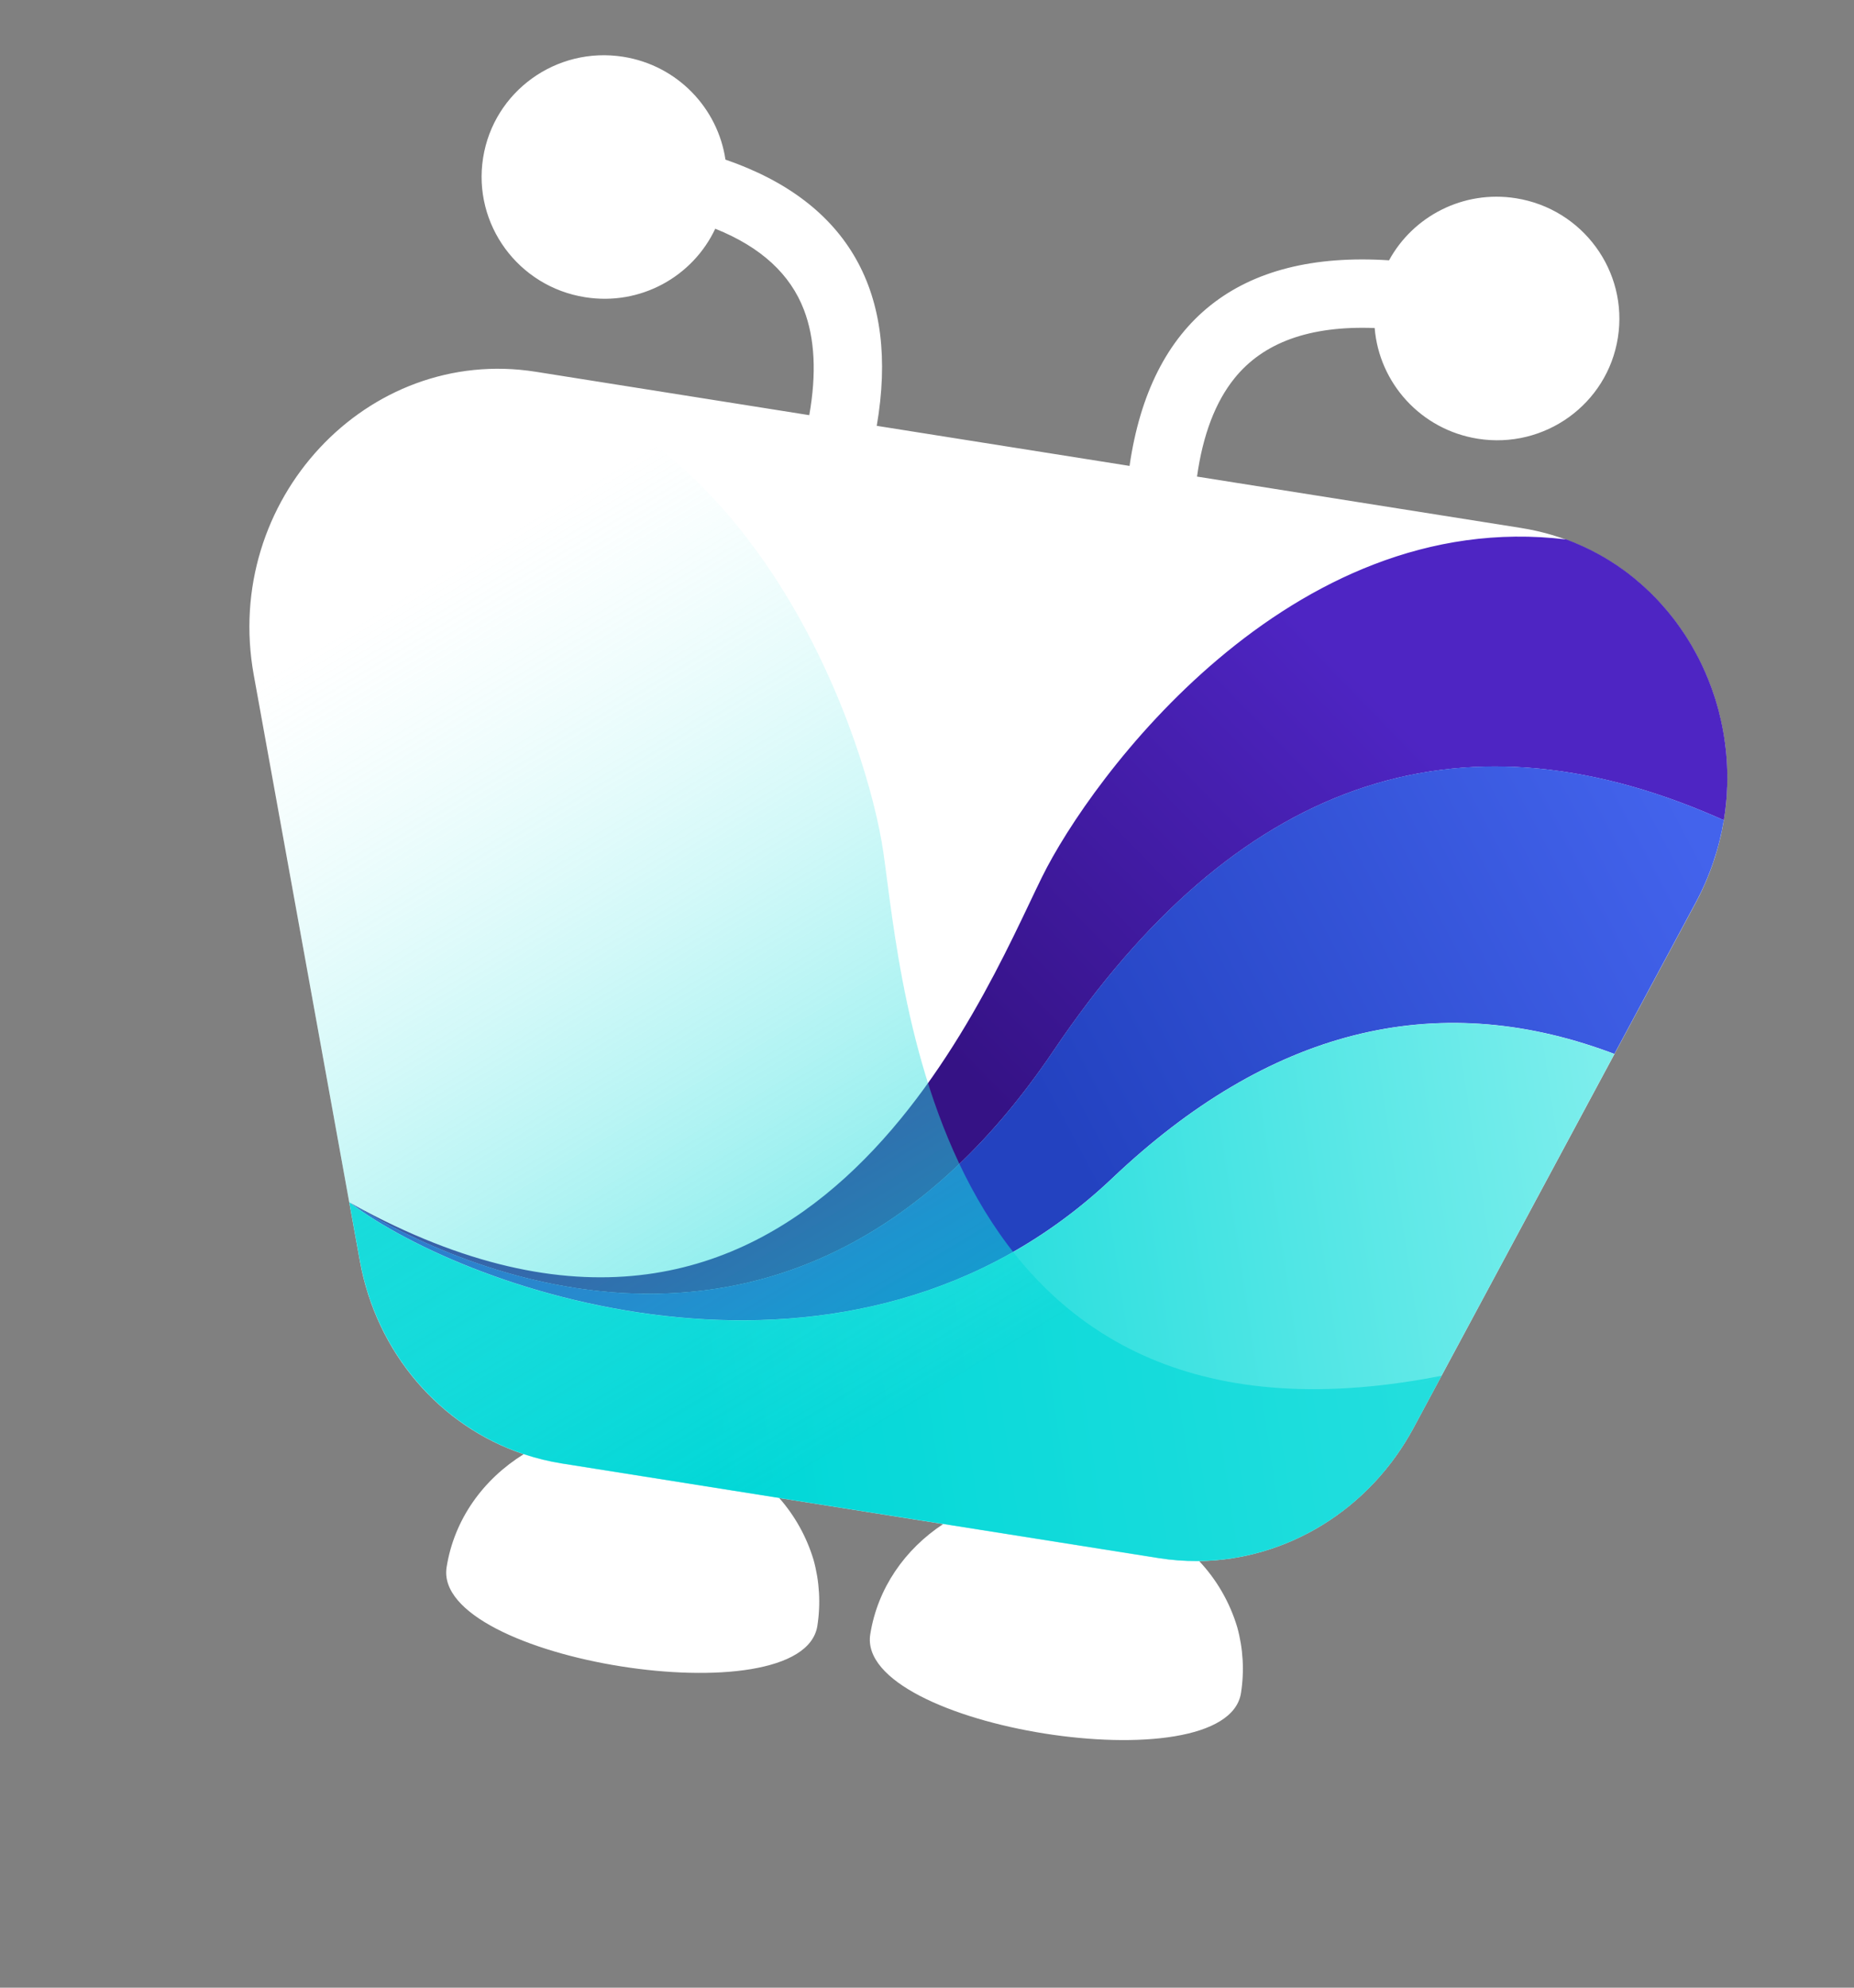
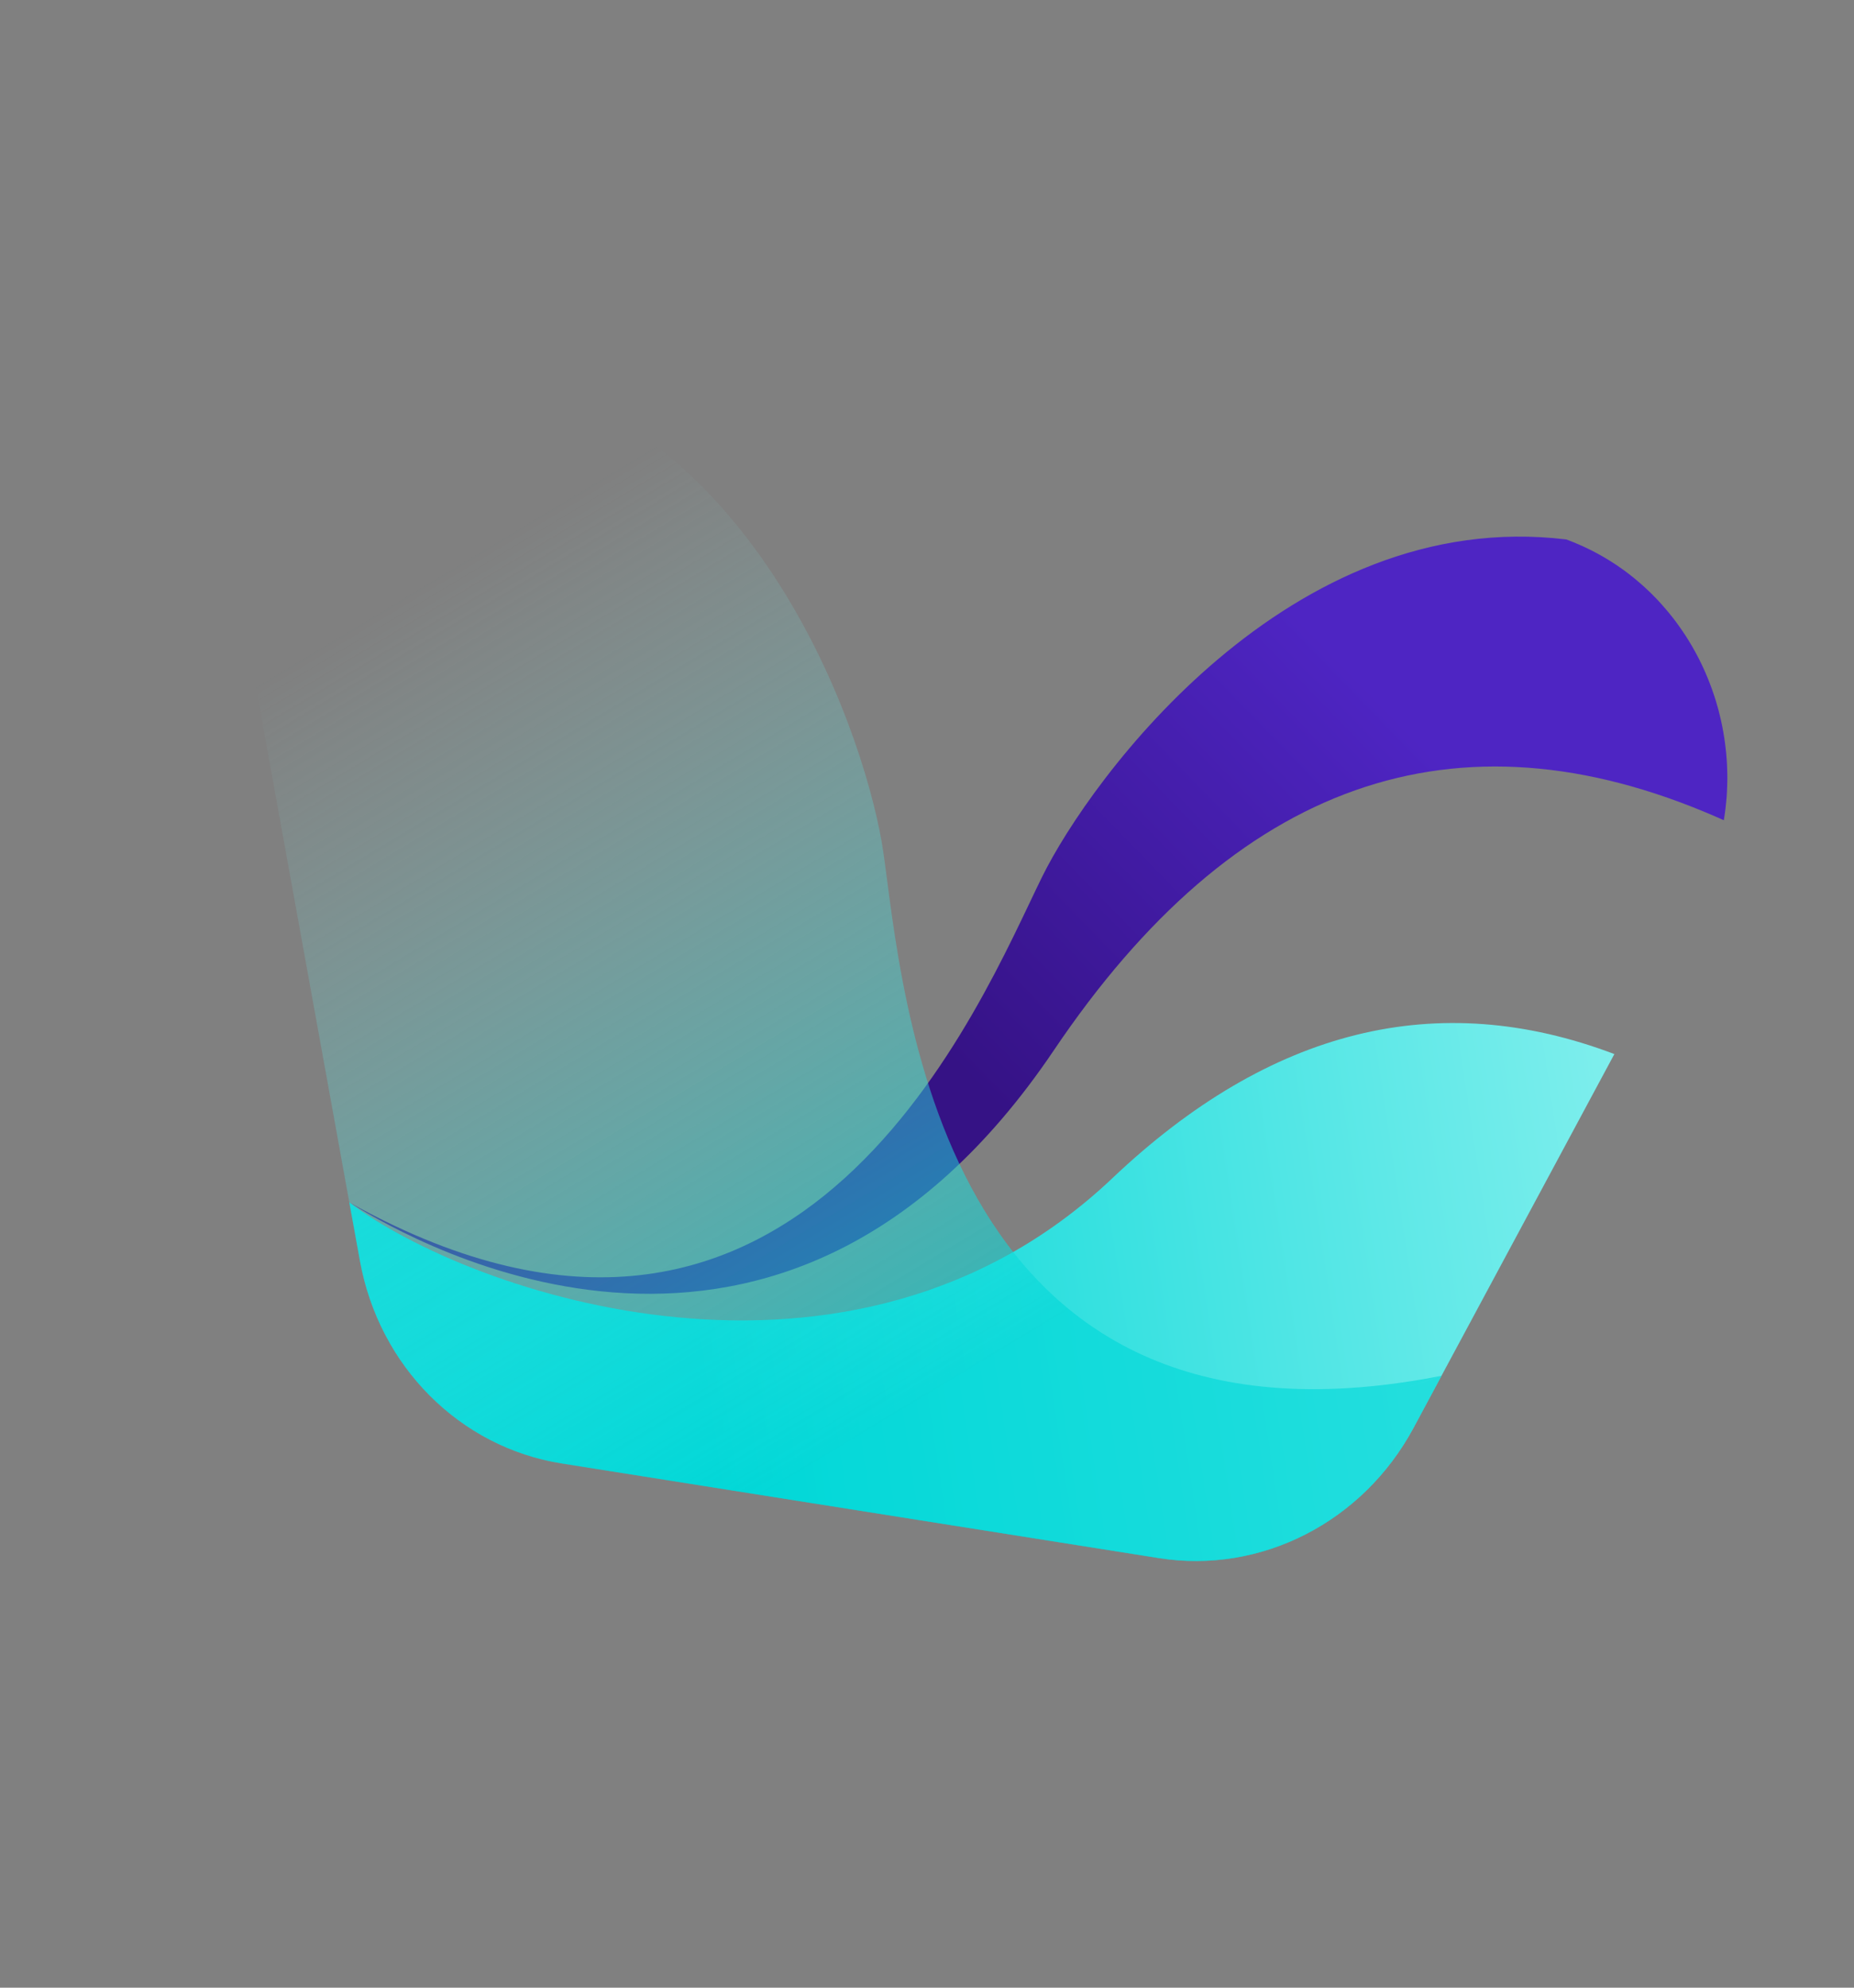
<svg xmlns="http://www.w3.org/2000/svg" width="28" height="30" viewBox="0 0 28 30" fill="none">
  <rect x="0" y="0" width="28" height="30" fill="#808080" stroke="none" />
-   <path d="M22.894 2.992C23.903 3.152 24.593 4.094 24.434 5.097C24.276 6.099 23.328 6.782 22.319 6.622C21.457 6.485 20.828 5.779 20.761 4.951C19.771 4.913 19.076 5.174 18.645 5.708C18.358 6.063 18.167 6.558 18.078 7.193L22.968 7.968C25.518 8.372 26.869 11.283 25.606 13.633L21.347 21.552C20.681 22.788 19.436 23.543 18.11 23.561C18.374 23.841 18.572 24.182 18.685 24.558C18.775 24.882 18.794 25.221 18.742 25.553C18.519 26.959 12.921 26.072 13.143 24.667C13.254 23.969 13.667 23.382 14.245 23.002L11.768 22.609C12.004 22.877 12.182 23.195 12.287 23.544C12.377 23.868 12.396 24.208 12.344 24.54C12.121 25.945 6.523 25.058 6.745 23.653C6.86 22.93 7.298 22.327 7.909 21.948C6.645 21.526 5.686 20.419 5.435 19.032L3.832 10.185C3.356 7.556 5.544 5.208 8.091 5.611L12.222 6.266C12.334 5.634 12.305 5.105 12.142 4.678C11.937 4.142 11.498 3.731 10.802 3.452C10.462 4.176 9.671 4.619 8.837 4.486C7.827 4.327 7.137 3.384 7.296 2.382C7.455 1.38 8.402 0.697 9.412 0.857C10.232 0.987 10.841 1.633 10.956 2.409C12.82 3.05 13.586 4.424 13.241 6.427L17.059 7.032C17.374 4.854 18.699 3.781 20.978 3.929C21.341 3.264 22.098 2.866 22.894 2.992Z" fill="white" />
  <path fill-rule="evenodd" clip-rule="evenodd" d="M23.654 8.142L23.655 8.142C19.474 7.635 16.466 11.755 15.736 13.239C14.818 15.102 12.141 21.797 5.494 18.267L5.293 18.157L5.319 18.174C6.288 18.774 11.816 21.932 15.915 15.853C18.651 11.795 21.984 10.62 25.915 12.327L26.034 12.38C26.042 12.333 26.049 12.287 26.055 12.241L26.052 12.26C26.055 12.235 26.058 12.209 26.061 12.184L26.055 12.241L26.059 12.207L26.061 12.184C26.064 12.159 26.067 12.134 26.069 12.109L26.063 12.174L26.067 12.132L26.069 12.109C26.071 12.086 26.073 12.064 26.075 12.041L26.071 12.089L26.074 12.055L26.077 12.021C26.08 11.971 26.083 11.92 26.084 11.87L26.084 11.891C26.085 11.868 26.085 11.845 26.086 11.821L26.084 11.87C26.085 11.848 26.086 11.826 26.086 11.804L26.086 11.821C26.086 11.793 26.087 11.765 26.087 11.737L26.086 11.804L26.087 11.766L26.087 11.737C26.087 11.715 26.087 11.694 26.086 11.672L26.087 11.728C26.087 11.704 26.086 11.679 26.086 11.654L26.086 11.672C26.086 11.648 26.085 11.623 26.084 11.599L26.086 11.654L26.085 11.621L26.084 11.599C26.083 11.573 26.082 11.548 26.081 11.523L26.084 11.588C26.083 11.561 26.081 11.534 26.08 11.507L26.081 11.523C26.08 11.501 26.078 11.479 26.077 11.457L26.08 11.507L26.078 11.472L26.075 11.437C26.072 11.388 26.067 11.34 26.061 11.291L26.063 11.308C26.061 11.285 26.058 11.262 26.055 11.239L26.061 11.291C26.059 11.269 26.056 11.246 26.053 11.224L26.055 11.239C26.052 11.213 26.048 11.187 26.045 11.162L26.053 11.224C26.05 11.198 26.046 11.172 26.042 11.146L26.045 11.162C26.041 11.139 26.038 11.117 26.034 11.095L26.042 11.146L26.037 11.112L26.034 11.095C26.03 11.07 26.026 11.046 26.021 11.022L26.031 11.078L26.026 11.046L26.021 11.022C26.017 10.998 26.013 10.975 26.008 10.951L26.02 11.014C26.015 10.987 26.01 10.96 26.004 10.932L26.008 10.951C26.004 10.93 25.999 10.909 25.994 10.888L26.004 10.932L25.997 10.9L25.99 10.867C25.979 10.819 25.967 10.771 25.955 10.723L25.943 10.68C25.936 10.653 25.928 10.627 25.92 10.601L25.938 10.661L25.927 10.625L25.92 10.601C25.914 10.581 25.908 10.56 25.902 10.54L25.917 10.589C25.91 10.566 25.902 10.543 25.895 10.52L25.902 10.54C25.894 10.518 25.887 10.495 25.879 10.472L25.895 10.52C25.889 10.5 25.882 10.48 25.875 10.46L25.879 10.472C25.871 10.448 25.863 10.424 25.854 10.4L25.875 10.46C25.867 10.435 25.858 10.41 25.849 10.385L25.854 10.4C25.847 10.379 25.839 10.358 25.831 10.337L25.849 10.385L25.837 10.354L25.825 10.322C25.808 10.276 25.79 10.231 25.77 10.186L25.778 10.204C25.769 10.183 25.76 10.162 25.751 10.141L25.77 10.186L25.758 10.156L25.751 10.141C25.741 10.117 25.73 10.094 25.719 10.071L25.745 10.127C25.734 10.103 25.723 10.079 25.712 10.055L25.719 10.071C25.71 10.05 25.7 10.031 25.691 10.011L25.712 10.055L25.698 10.025L25.691 10.011C25.68 9.988 25.669 9.966 25.658 9.944L25.683 9.995L25.669 9.966L25.658 9.944C25.647 9.924 25.637 9.903 25.626 9.883L25.654 9.937C25.642 9.913 25.629 9.888 25.616 9.864L25.626 9.883C25.615 9.863 25.604 9.843 25.593 9.823L25.616 9.864C25.606 9.845 25.596 9.827 25.585 9.808L25.593 9.823C25.58 9.8 25.567 9.776 25.554 9.753L25.585 9.808L25.568 9.778L25.554 9.753C25.543 9.735 25.532 9.717 25.522 9.699L25.55 9.747C25.538 9.726 25.525 9.704 25.512 9.683L25.522 9.699C25.51 9.679 25.497 9.659 25.485 9.639L25.512 9.683L25.495 9.656L25.485 9.639C25.471 9.617 25.457 9.596 25.443 9.574L25.478 9.628L25.457 9.595L25.443 9.574C25.432 9.557 25.42 9.539 25.408 9.522L25.435 9.562L25.416 9.534L25.408 9.522C25.395 9.502 25.381 9.482 25.367 9.463L25.397 9.506L25.379 9.48L25.367 9.463C25.353 9.443 25.339 9.423 25.324 9.403L25.36 9.454C25.345 9.432 25.329 9.41 25.314 9.389L25.324 9.403C25.311 9.386 25.299 9.369 25.286 9.352L25.314 9.389L25.293 9.362L25.273 9.335C25.243 9.297 25.213 9.26 25.183 9.223L25.195 9.238C25.18 9.22 25.165 9.202 25.149 9.184L25.183 9.223L25.162 9.199L25.149 9.184C25.133 9.165 25.117 9.146 25.1 9.128L25.142 9.175C25.125 9.156 25.108 9.136 25.09 9.117L25.1 9.128C25.086 9.111 25.071 9.095 25.056 9.079L25.09 9.117C25.075 9.1 25.06 9.083 25.044 9.066L25.056 9.079C25.041 9.063 25.025 9.046 25.009 9.029L25.044 9.066L25.022 9.043L25.009 9.029C24.991 9.011 24.974 8.993 24.956 8.975L24.999 9.019L24.972 8.992L24.956 8.975C24.939 8.959 24.923 8.943 24.907 8.927L24.945 8.965L24.922 8.941L24.897 8.918C24.862 8.884 24.825 8.851 24.788 8.818L24.803 8.831C24.787 8.817 24.77 8.802 24.753 8.788L24.788 8.818L24.764 8.797L24.753 8.788C24.733 8.77 24.712 8.753 24.692 8.736L24.739 8.776C24.72 8.759 24.701 8.743 24.681 8.727L24.692 8.736C24.675 8.722 24.659 8.709 24.642 8.696L24.681 8.727L24.654 8.705L24.642 8.696C24.621 8.679 24.599 8.662 24.578 8.646L24.626 8.683L24.602 8.664L24.578 8.646C24.56 8.633 24.542 8.619 24.524 8.606L24.577 8.645C24.555 8.629 24.534 8.613 24.512 8.597L24.524 8.606C24.506 8.593 24.488 8.581 24.47 8.568L24.512 8.597C24.494 8.584 24.476 8.572 24.457 8.559L24.47 8.568C24.448 8.552 24.426 8.537 24.403 8.522L24.457 8.559L24.429 8.539L24.403 8.522C24.386 8.511 24.369 8.499 24.351 8.488L24.4 8.52C24.378 8.505 24.355 8.491 24.332 8.476L24.305 8.459L24.294 8.452C24.271 8.438 24.248 8.424 24.224 8.41L24.277 8.442L24.244 8.422L24.224 8.41C24.206 8.399 24.187 8.389 24.168 8.378L24.21 8.402L24.18 8.385L24.168 8.378C24.145 8.365 24.122 8.353 24.099 8.341L24.149 8.368L24.121 8.352L24.099 8.341C24.078 8.329 24.057 8.318 24.035 8.307L24.093 8.338C24.07 8.325 24.046 8.313 24.021 8.3L24.035 8.307C24.015 8.297 23.995 8.287 23.975 8.278L24.021 8.3L23.99 8.285L23.975 8.278C23.951 8.266 23.926 8.254 23.901 8.243L23.959 8.27L23.924 8.254L23.901 8.243C23.881 8.234 23.861 8.225 23.841 8.217L23.889 8.238C23.867 8.228 23.844 8.218 23.822 8.208L23.841 8.217C23.819 8.207 23.796 8.197 23.773 8.188L23.822 8.208C23.802 8.2 23.782 8.191 23.762 8.183L23.773 8.188C23.749 8.178 23.724 8.168 23.7 8.159L23.762 8.183L23.725 8.169L23.688 8.154L23.654 8.142Z" fill="url(#paint0_linear_1446_14805)" />
-   <path d="M15.914 15.852C11.75 22.029 6.11 18.669 5.276 18.146C7.093 19.525 12.857 21.517 16.8 17.781C19.16 15.544 21.661 14.909 24.301 15.877L24.381 15.907L25.606 13.629C25.824 13.224 25.964 12.802 26.034 12.379C22.051 10.595 18.678 11.753 15.914 15.852Z" fill="url(#paint1_linear_1446_14805)" />
  <path fill-rule="evenodd" clip-rule="evenodd" d="M16.8 17.782C12.857 21.519 7.093 19.527 5.276 18.148L5.436 19.029C5.725 20.621 6.944 21.843 8.487 22.087L17.502 23.515C19.045 23.759 20.582 22.974 21.348 21.55L24.381 15.909C21.712 14.898 19.185 15.523 16.8 17.782Z" fill="url(#paint2_linear_1446_14805)" />
  <path opacity="0.637" fill-rule="evenodd" clip-rule="evenodd" d="M5.402 6.256L5.427 6.238L5.453 6.22L5.477 6.204C5.503 6.186 5.53 6.168 5.557 6.151L5.591 6.129L5.602 6.122L5.641 6.098L5.658 6.088L5.698 6.064L5.721 6.051L5.759 6.029L5.781 6.017L5.822 5.995L5.841 5.984L5.89 5.959L5.907 5.95L5.947 5.931L5.963 5.923C5.992 5.909 6.022 5.895 6.052 5.882L6.101 5.86L6.14 5.844L6.163 5.834L6.215 5.813L6.233 5.806L6.274 5.791L6.317 5.775L6.352 5.763L6.408 5.744L6.435 5.735L6.473 5.723L6.5 5.715L6.555 5.699L6.609 5.685L6.636 5.677L6.668 5.67L6.68 5.667L6.704 5.661L6.76 5.648L6.78 5.644L6.823 5.635L6.851 5.63L6.9 5.621L6.911 5.619L6.963 5.61L6.992 5.606L7.038 5.599L7.062 5.596L7.119 5.589L7.139 5.587L7.19 5.582L7.211 5.58L7.261 5.576L7.278 5.575L7.328 5.572L7.349 5.571L7.385 5.569L7.507 5.594C11.549 6.476 13.107 11.243 13.341 12.864C13.638 14.92 14.114 22.114 21.527 20.81L21.752 20.768L21.772 20.763C20.817 21.096 20.803 21.101 21.772 20.764L21.347 21.553C20.581 22.977 19.044 23.763 17.5 23.518L8.486 22.09C6.943 21.846 5.724 20.624 5.436 19.033L3.832 10.185C3.75 9.732 3.747 9.288 3.812 8.864L3.942 8.851L3.812 8.864C3.817 8.833 3.821 8.802 3.827 8.771L3.836 8.72L3.846 8.669L3.857 8.618L3.862 8.596L3.87 8.562L3.877 8.534L3.882 8.51C3.89 8.477 3.899 8.445 3.908 8.412L3.919 8.372L3.923 8.357L3.936 8.313L3.942 8.294L3.961 8.236L3.966 8.221L3.979 8.181L3.984 8.167L3.989 8.152L4.005 8.106L4.021 8.063L4.009 8.095L4.031 8.039L4.04 8.014L4.054 7.979L4.064 7.955C4.076 7.925 4.089 7.895 4.102 7.865L4.119 7.827L4.125 7.815L4.147 7.768L4.154 7.752L4.175 7.708L4.188 7.683L4.209 7.642L4.22 7.62L4.244 7.576L4.249 7.566L4.275 7.519L4.29 7.492L4.308 7.462L4.321 7.439C4.347 7.397 4.372 7.355 4.399 7.313L4.424 7.276L4.438 7.255L4.47 7.207L4.488 7.181L4.503 7.16L4.522 7.134L4.549 7.097L4.563 7.078L4.589 7.044L4.609 7.019L4.634 6.987L4.646 6.972C4.667 6.946 4.688 6.921 4.709 6.896L4.736 6.864L4.744 6.855L4.773 6.822L4.786 6.808L4.82 6.771L4.839 6.751L4.871 6.717L4.886 6.701L4.922 6.664L4.931 6.656L4.969 6.619L4.992 6.596L5.019 6.57L5.038 6.553L5.08 6.515L5.091 6.505L5.125 6.475L5.148 6.455L5.181 6.427L5.197 6.414L5.241 6.379L5.258 6.365L5.291 6.339L5.311 6.324L5.347 6.296L5.363 6.285L5.402 6.256Z" fill="url(#paint3_linear_1446_14805)" />
  <defs>
    <linearGradient id="paint0_linear_1446_14805" x1="22.254" y1="12.01" x2="16.199" y2="17.889" gradientUnits="userSpaceOnUse">
      <stop stop-color="#4E25C3" />
      <stop offset="1" stop-color="#351285" />
    </linearGradient>
    <linearGradient id="paint1_linear_1446_14805" x1="27.24" y1="15.648" x2="17.85" y2="20.605" gradientUnits="userSpaceOnUse">
      <stop stop-color="#4363EC" />
      <stop offset="1" stop-color="#2342C0" />
    </linearGradient>
    <linearGradient id="paint2_linear_1446_14805" x1="28.057" y1="20.101" x2="10.786" y2="22.697" gradientUnits="userSpaceOnUse">
      <stop stop-color="#99F3F1" />
      <stop offset="1" stop-color="#00D7D7" />
    </linearGradient>
    <linearGradient id="paint3_linear_1446_14805" x1="5.826" y1="9.147" x2="13.278" y2="21.542" gradientUnits="userSpaceOnUse">
      <stop stop-color="#99F3F1" stop-opacity="0" />
      <stop offset="1" stop-color="#00D7D7" />
    </linearGradient>
  </defs>
</svg>